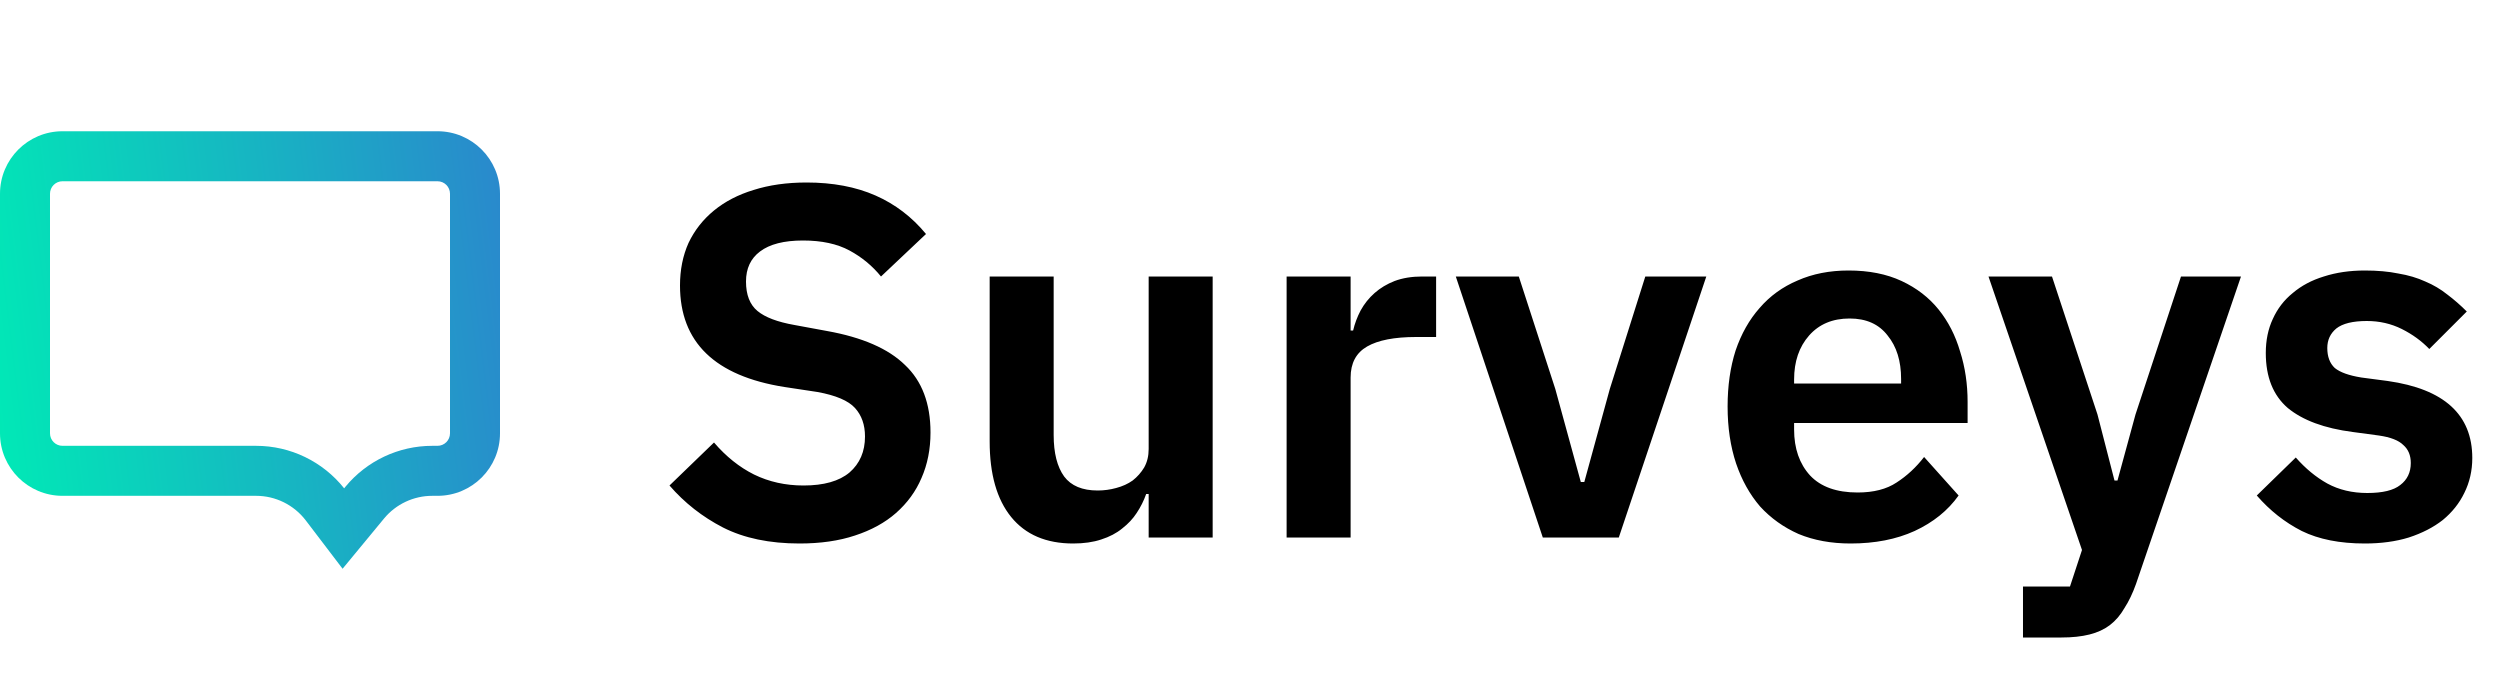
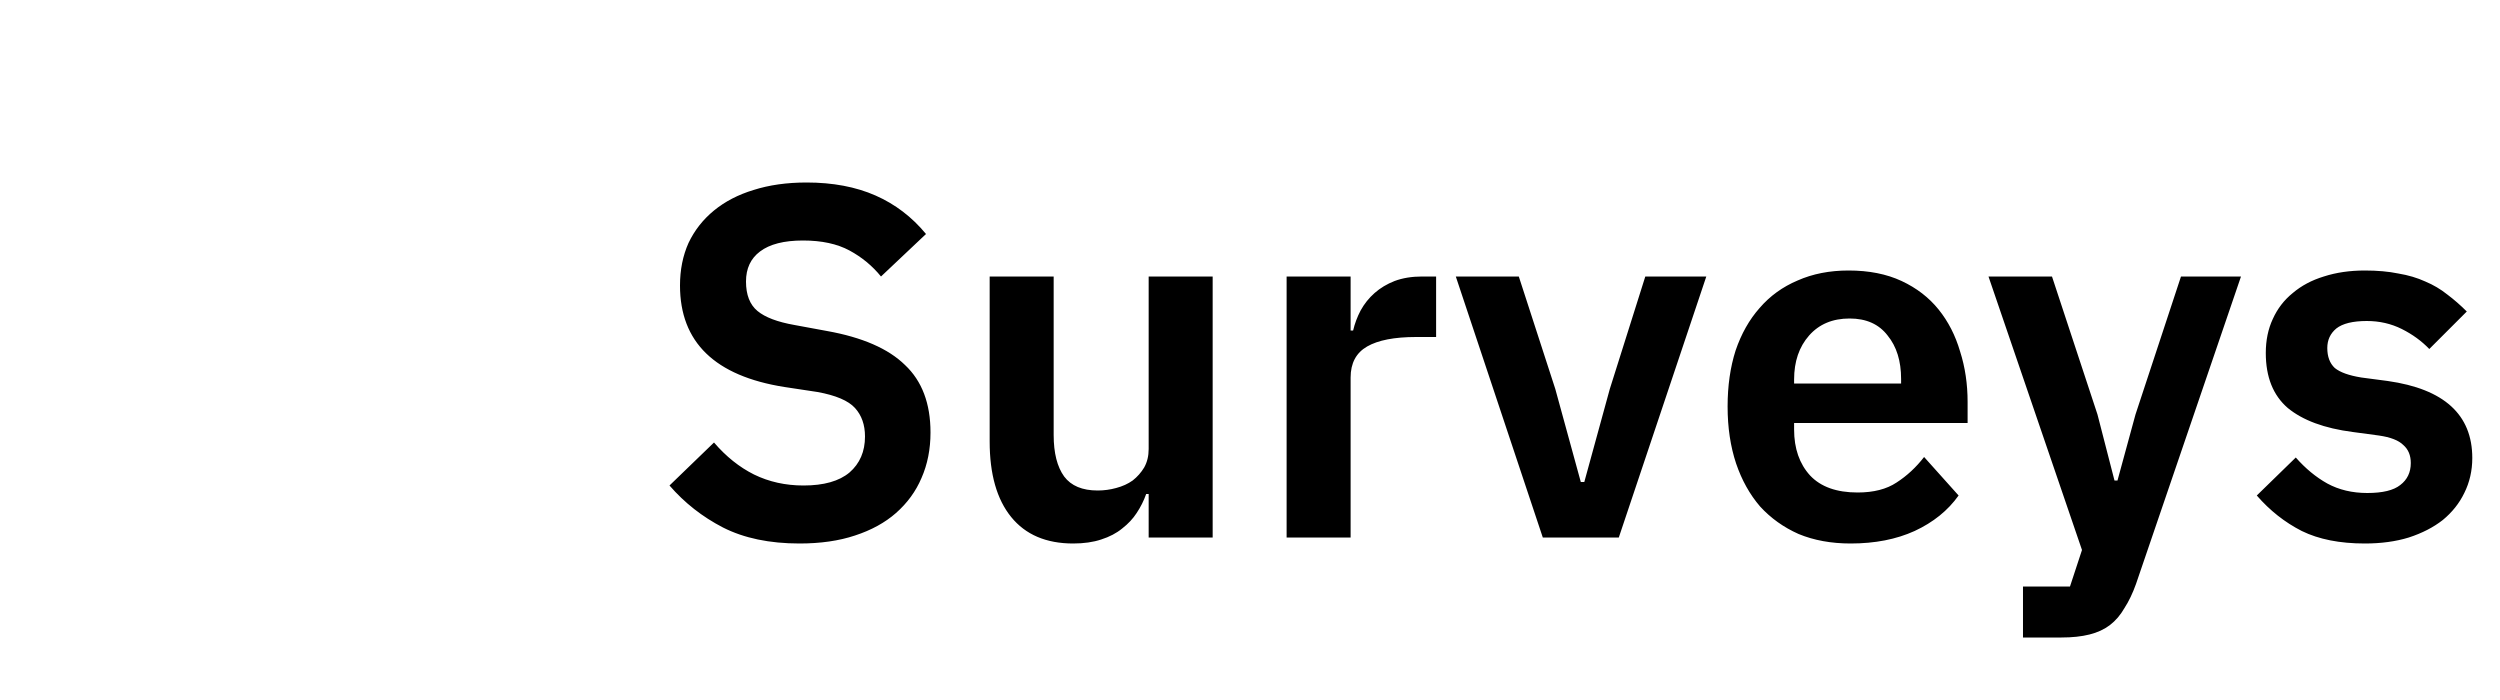
<svg xmlns="http://www.w3.org/2000/svg" width="200" height="56" viewBox="0 0 200 56" fill="none">
-   <path fill-rule="evenodd" clip-rule="evenodd" d="M36 34.666L36 15.5C36 14.948 35.552 14.5 35 14.5L5 14.5C4.448 14.5 4 14.948 4 15.5L4 34.666C4 35.219 4.448 35.666 5 35.666L20.487 35.666C23.233 35.666 25.826 36.92 27.532 39.066L27.637 38.937C29.347 36.866 31.893 35.666 34.578 35.666L35 35.666C35.552 35.666 36 35.219 36 34.666ZM30.722 41.483C31.672 40.333 33.086 39.666 34.578 39.666L35 39.666C37.761 39.666 40 37.428 40 34.666L40 15.5C40 12.739 37.761 10.5 35 10.5L5 10.5C2.239 10.5 3.71685e-06 12.739 3.59614e-06 15.5L2.75834e-06 34.666C2.63763e-06 37.428 2.239 39.666 5 39.666L20.487 39.666C22.047 39.666 23.518 40.395 24.464 41.636L27.407 45.5L30.722 41.483Z" fill="url(#paint0_linear_6305_57289)" />
  <path d="M63.96 43.48C61.56 43.48 59.52 43.053 57.84 42.2C56.187 41.347 54.76 40.227 53.56 38.84L57.12 35.4C58.08 36.52 59.147 37.373 60.32 37.96C61.52 38.547 62.84 38.84 64.28 38.84C65.907 38.84 67.133 38.493 67.96 37.8C68.787 37.08 69.2 36.12 69.2 34.92C69.2 33.987 68.933 33.227 68.4 32.64C67.867 32.053 66.867 31.627 65.4 31.36L62.76 30.96C57.187 30.08 54.4 27.373 54.4 22.84C54.4 21.587 54.627 20.453 55.08 19.44C55.56 18.427 56.24 17.56 57.12 16.84C58 16.12 59.053 15.573 60.28 15.2C61.533 14.8 62.947 14.6 64.52 14.6C66.627 14.6 68.467 14.947 70.04 15.64C71.613 16.333 72.96 17.36 74.08 18.72L70.48 22.12C69.787 21.267 68.947 20.573 67.96 20.04C66.973 19.507 65.733 19.24 64.24 19.24C62.72 19.24 61.573 19.533 60.8 20.12C60.053 20.68 59.68 21.48 59.68 22.52C59.68 23.587 59.987 24.373 60.6 24.88C61.213 25.387 62.2 25.76 63.56 26L66.16 26.48C68.987 26.987 71.067 27.893 72.4 29.2C73.76 30.48 74.44 32.28 74.44 34.6C74.44 35.933 74.2 37.147 73.72 38.24C73.267 39.307 72.587 40.24 71.68 41.04C70.8 41.813 69.707 42.413 68.4 42.84C67.12 43.267 65.64 43.48 63.96 43.48ZM91.893 39.52H91.693C91.507 40.053 91.253 40.56 90.933 41.04C90.64 41.493 90.253 41.907 89.773 42.28C89.32 42.653 88.76 42.947 88.093 43.16C87.453 43.373 86.707 43.48 85.853 43.48C83.693 43.48 82.04 42.773 80.893 41.36C79.746 39.947 79.173 37.933 79.173 35.32V22.12H84.293V34.8C84.293 36.24 84.573 37.347 85.133 38.12C85.693 38.867 86.587 39.24 87.813 39.24C88.32 39.24 88.813 39.173 89.293 39.04C89.8 38.907 90.24 38.707 90.613 38.44C90.987 38.147 91.293 37.8 91.533 37.4C91.773 36.973 91.893 36.48 91.893 35.92V22.12H97.013V43H91.893V39.52ZM102.929 43V22.12H108.049V26.44H108.249C108.382 25.88 108.582 25.347 108.849 24.84C109.142 24.307 109.515 23.84 109.969 23.44C110.422 23.04 110.955 22.72 111.569 22.48C112.209 22.24 112.942 22.12 113.769 22.12H114.889V26.96H113.289C111.555 26.96 110.249 27.213 109.369 27.72C108.489 28.227 108.049 29.053 108.049 30.2V43H102.929ZM123.424 43L116.464 22.12H121.504L124.424 31.12L126.464 38.56H126.744L128.784 31.12L131.624 22.12H136.504L129.504 43H123.424ZM148.048 43.48C146.502 43.48 145.115 43.227 143.888 42.72C142.688 42.187 141.662 41.453 140.808 40.52C139.982 39.56 139.342 38.413 138.888 37.08C138.435 35.72 138.208 34.2 138.208 32.52C138.208 30.867 138.422 29.373 138.848 28.04C139.302 26.707 139.942 25.573 140.768 24.64C141.595 23.68 142.608 22.947 143.808 22.44C145.008 21.907 146.368 21.64 147.888 21.64C149.515 21.64 150.928 21.92 152.128 22.48C153.328 23.04 154.315 23.8 155.088 24.76C155.862 25.72 156.435 26.84 156.808 28.12C157.208 29.373 157.408 30.72 157.408 32.16V33.84H143.528V34.36C143.528 35.88 143.955 37.107 144.808 38.04C145.662 38.947 146.928 39.4 148.608 39.4C149.888 39.4 150.928 39.133 151.728 38.6C152.555 38.067 153.288 37.387 153.928 36.56L156.688 39.64C155.835 40.84 154.662 41.787 153.168 42.48C151.702 43.147 149.995 43.48 148.048 43.48ZM147.968 25.48C146.608 25.48 145.528 25.933 144.728 26.84C143.928 27.747 143.528 28.92 143.528 30.36V30.68H152.088V30.32C152.088 28.88 151.728 27.72 151.008 26.84C150.315 25.933 149.302 25.48 147.968 25.48ZM174.479 22.12H179.279L170.879 46.72C170.612 47.467 170.305 48.107 169.959 48.64C169.639 49.2 169.252 49.653 168.799 50C168.345 50.347 167.799 50.6 167.159 50.76C166.519 50.92 165.772 51 164.919 51H161.839V46.92H165.599L166.559 44L159.079 22.12H164.159L167.799 33.16L169.159 38.44H169.399L170.839 33.16L174.479 22.12ZM189.183 43.48C187.183 43.48 185.503 43.147 184.143 42.48C182.783 41.787 181.583 40.84 180.543 39.64L183.663 36.6C184.436 37.48 185.276 38.173 186.183 38.68C187.116 39.187 188.183 39.44 189.383 39.44C190.609 39.44 191.489 39.227 192.023 38.8C192.583 38.373 192.863 37.787 192.863 37.04C192.863 36.427 192.663 35.947 192.263 35.6C191.889 35.227 191.236 34.973 190.303 34.84L188.223 34.56C185.956 34.267 184.223 33.627 183.023 32.64C181.849 31.627 181.263 30.16 181.263 28.24C181.263 27.227 181.449 26.32 181.823 25.52C182.196 24.693 182.729 24 183.423 23.44C184.116 22.853 184.943 22.413 185.903 22.12C186.889 21.8 187.983 21.64 189.183 21.64C190.196 21.64 191.089 21.72 191.863 21.88C192.663 22.013 193.383 22.227 194.023 22.52C194.663 22.787 195.249 23.133 195.783 23.56C196.316 23.96 196.836 24.413 197.343 24.92L194.343 27.92C193.729 27.28 192.996 26.747 192.143 26.32C191.289 25.893 190.356 25.68 189.343 25.68C188.223 25.68 187.409 25.88 186.903 26.28C186.423 26.68 186.183 27.2 186.183 27.84C186.183 28.533 186.383 29.067 186.783 29.44C187.209 29.787 187.916 30.04 188.903 30.2L191.023 30.48C195.529 31.12 197.783 33.173 197.783 36.64C197.783 37.653 197.569 38.587 197.143 39.44C196.743 40.267 196.169 40.987 195.423 41.6C194.676 42.187 193.769 42.653 192.703 43C191.663 43.32 190.489 43.48 189.183 43.48Z" fill="black" />
  <defs>
    <linearGradient id="paint0_linear_6305_57289" x1="74" y1="-19.5" x2="-6.312" y2="-9.694" gradientUnits="userSpaceOnUse">
      <stop stop-color="#4E34E0" />
      <stop offset="0.998" stop-color="#00EAB6" />
    </linearGradient>
  </defs>
</svg>